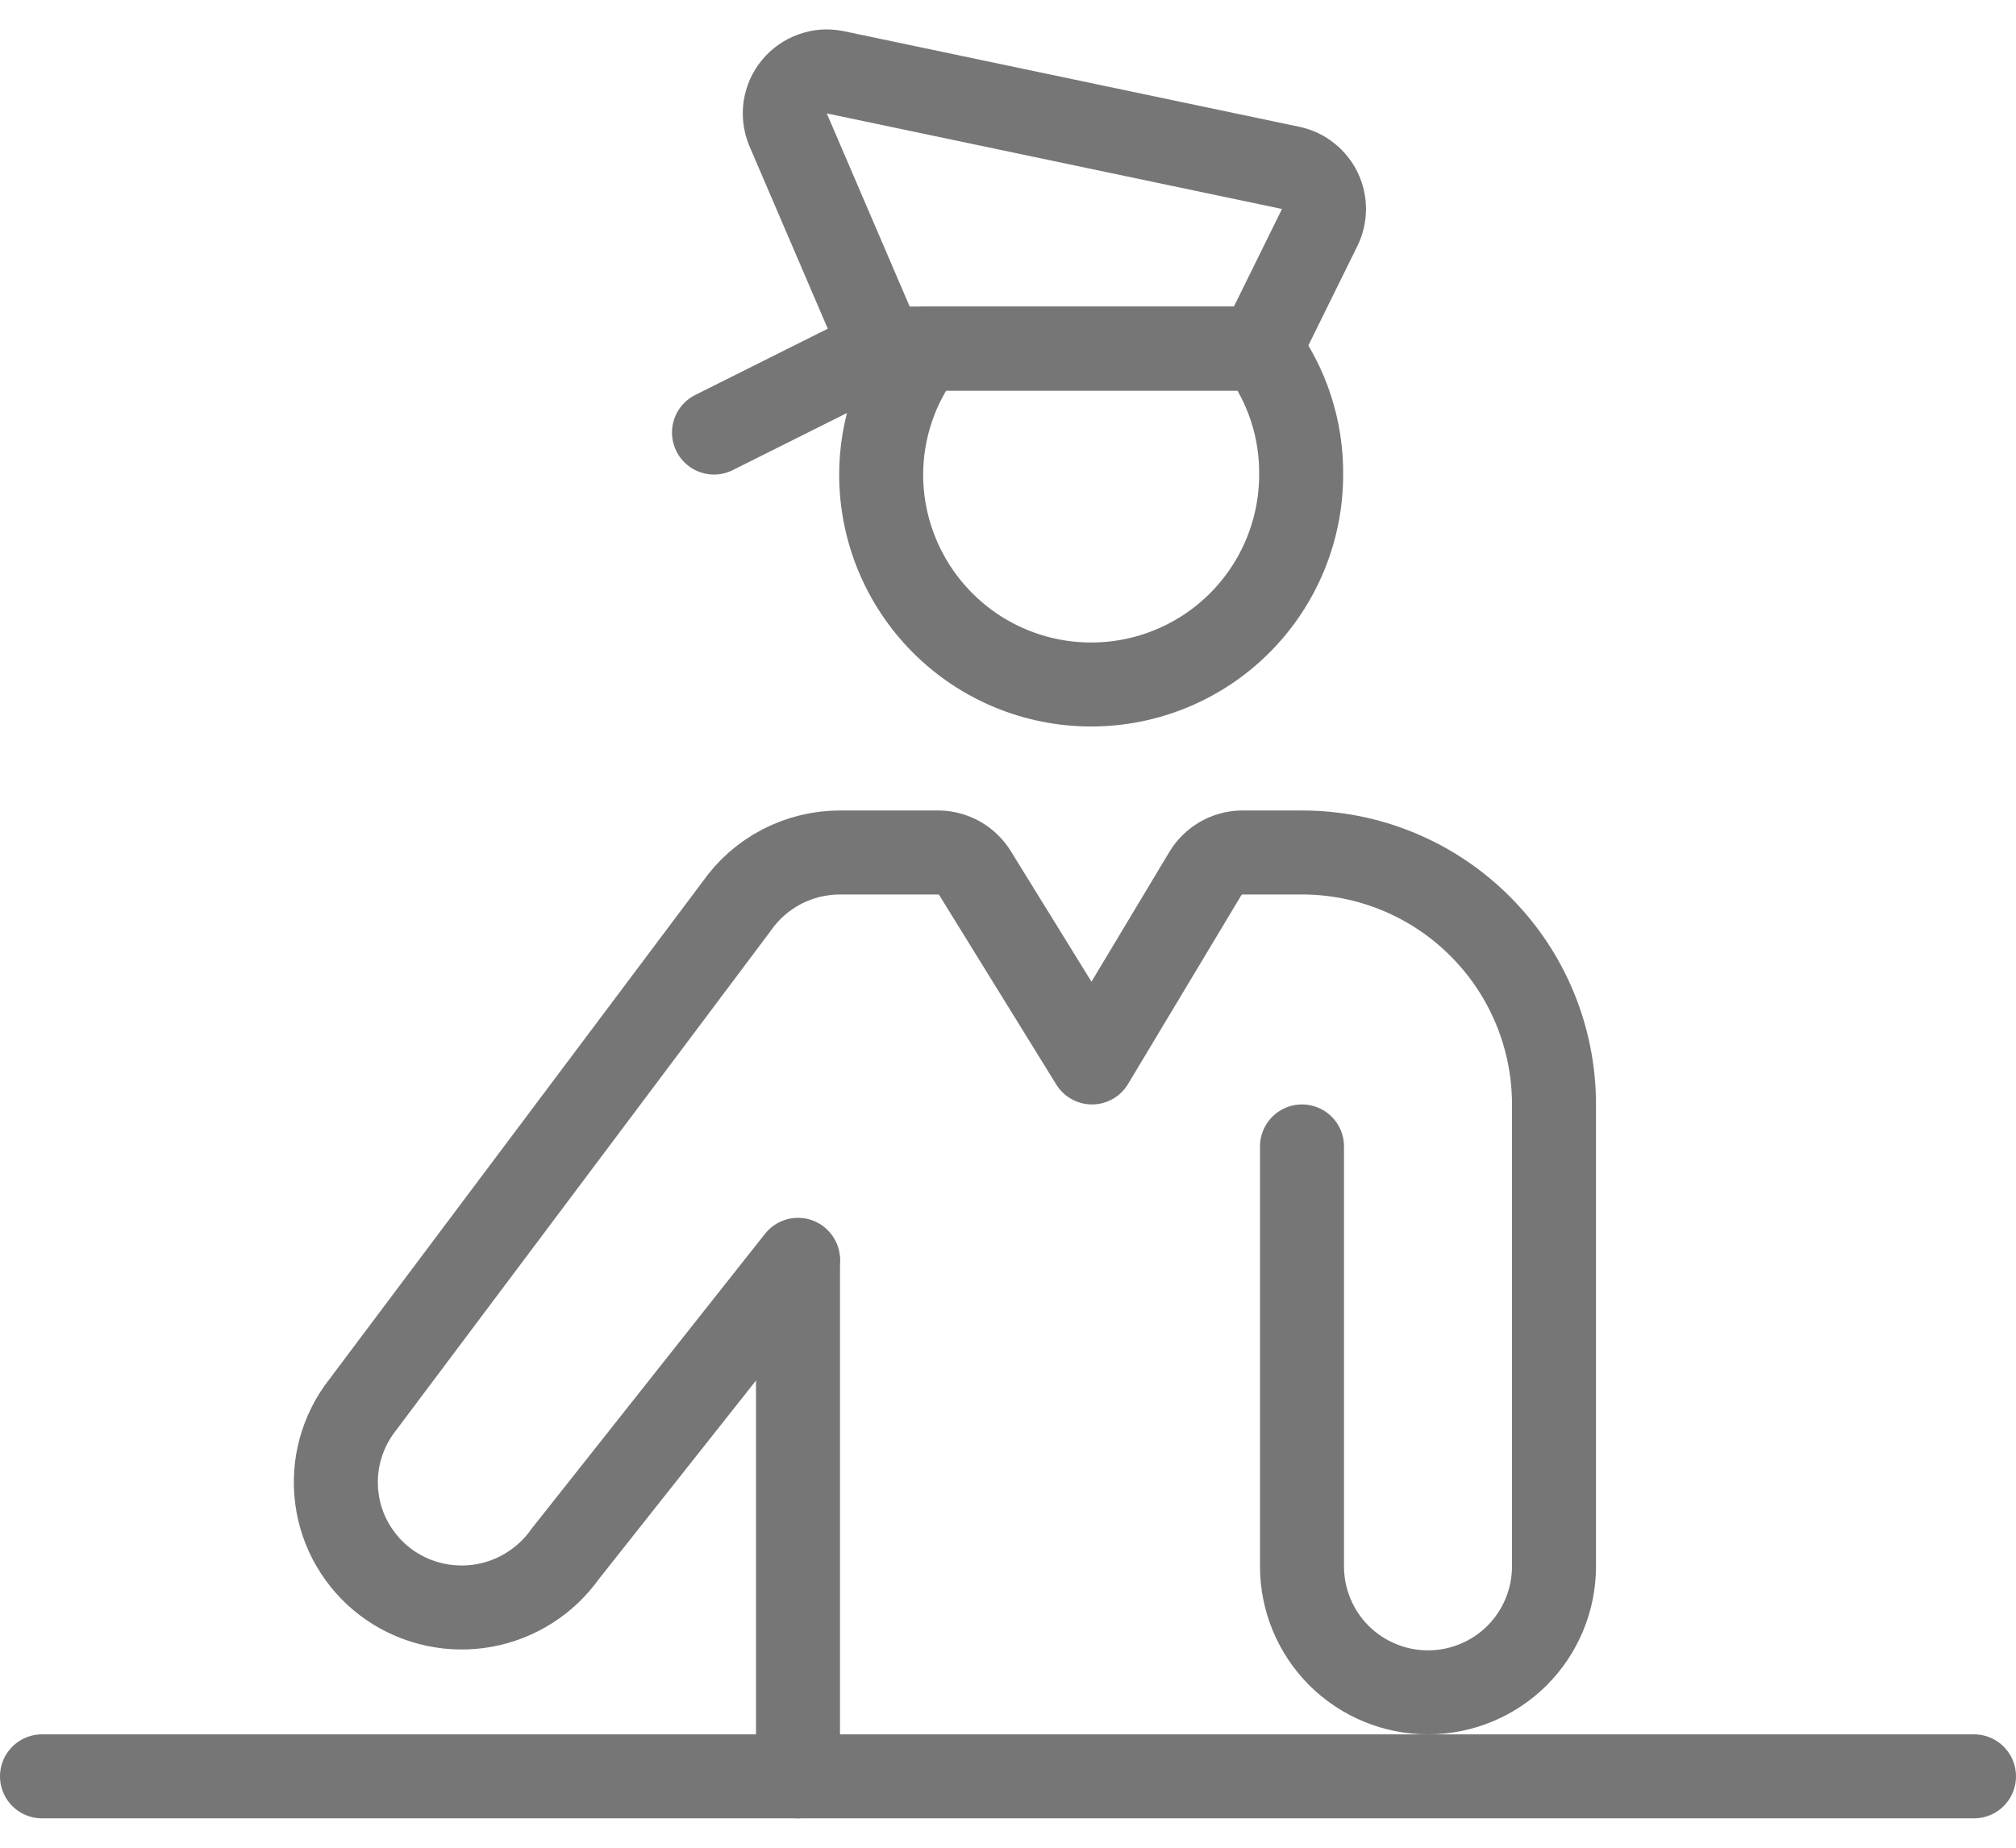
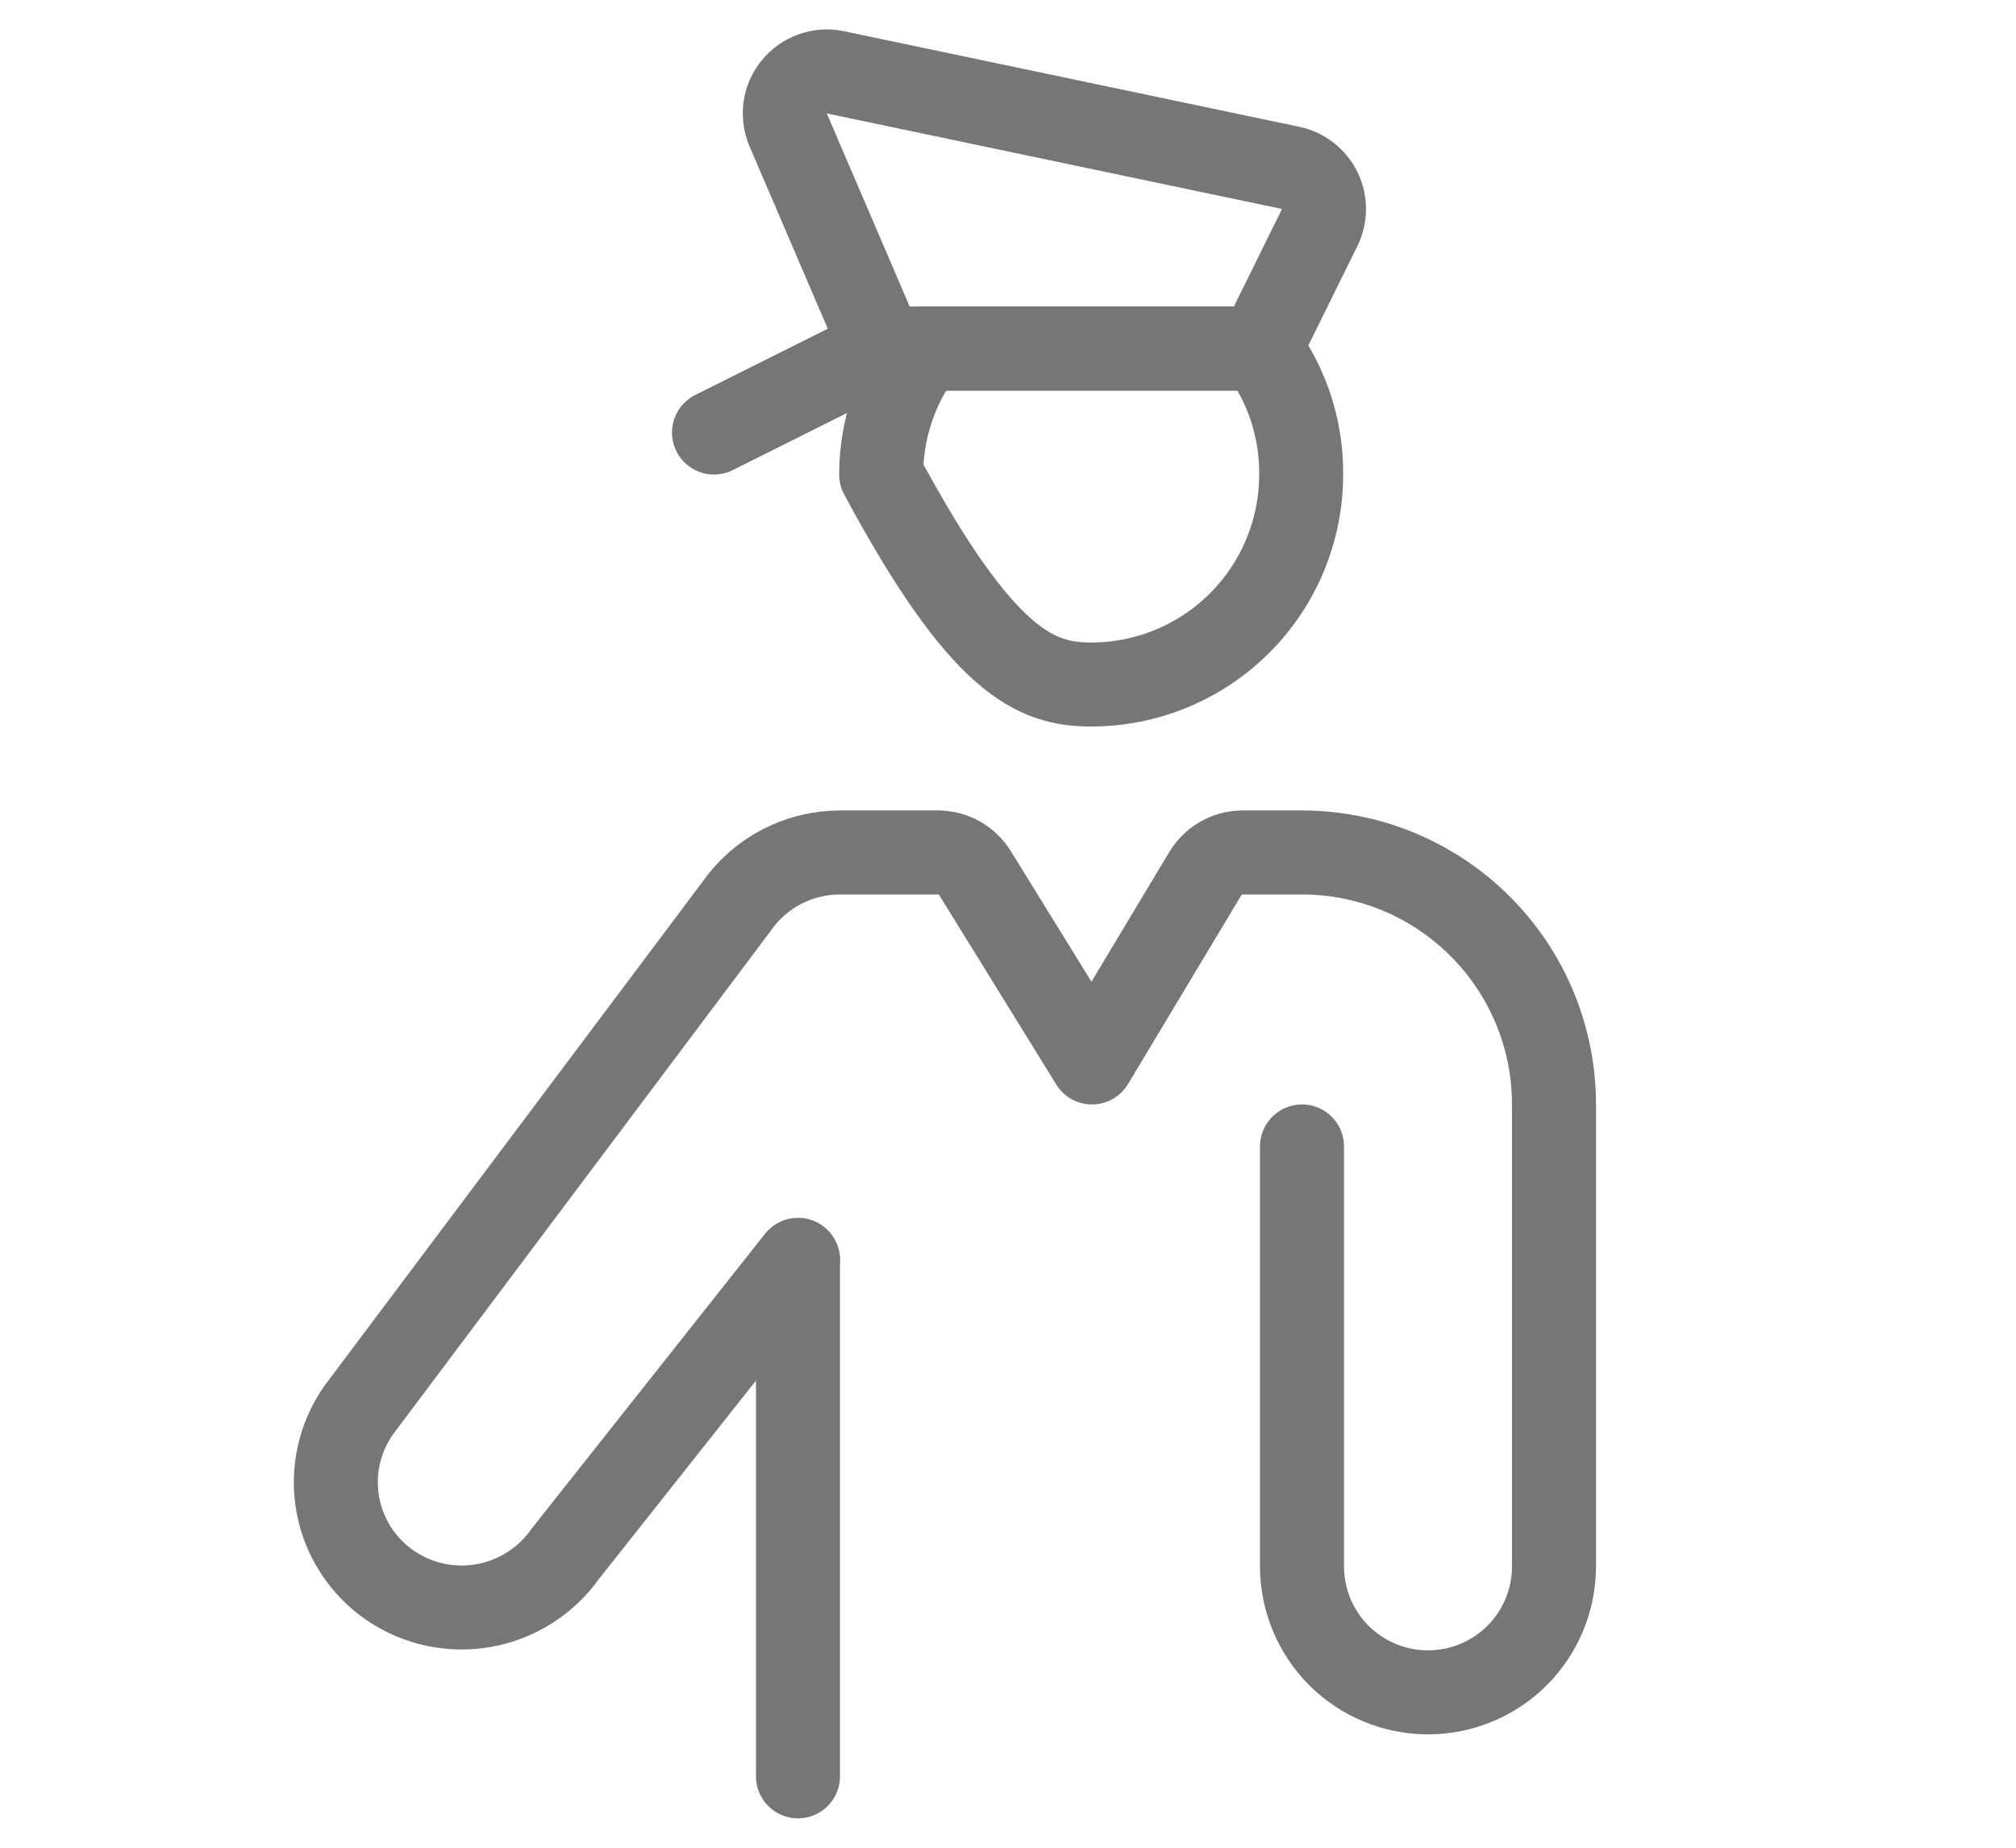
<svg xmlns="http://www.w3.org/2000/svg" width="24" height="22" viewBox="0 0 24 22" fill="none">
  <path d="M9.5 21.15V15.01" stroke="#767676" stroke-linecap="round" stroke-linejoin="round" />
-   <path d="M11 4.15C10.67 4.58 10.491 5.108 10.49 5.65C10.49 6.313 10.754 6.949 11.223 7.418C11.691 7.887 12.327 8.15 12.99 8.15C13.653 8.15 14.289 7.887 14.758 7.418C15.227 6.949 15.49 6.313 15.49 5.65C15.495 5.11 15.323 4.583 15 4.15H11Z" stroke="#767676" stroke-linecap="round" stroke-linejoin="round" />
+   <path d="M11 4.15C10.67 4.58 10.491 5.108 10.49 5.65C11.691 7.887 12.327 8.15 12.99 8.15C13.653 8.15 14.289 7.887 14.758 7.418C15.227 6.949 15.49 6.313 15.49 5.65C15.495 5.11 15.323 4.583 15 4.15H11Z" stroke="#767676" stroke-linecap="round" stroke-linejoin="round" />
  <path d="M15 4.15H10.5L9.38 1.54C9.346 1.456 9.335 1.365 9.348 1.276C9.362 1.186 9.399 1.102 9.457 1.033C9.514 0.963 9.59 0.91 9.675 0.88C9.76 0.849 9.851 0.842 9.94 0.86L15.37 2C15.444 2.016 15.514 2.049 15.573 2.097C15.632 2.144 15.68 2.204 15.713 2.272C15.746 2.341 15.762 2.416 15.762 2.491C15.761 2.567 15.744 2.642 15.71 2.71L15 4.15Z" stroke="#767676" stroke-linecap="round" stroke-linejoin="round" />
  <path d="M10.5 4.15L8.5 5.15" stroke="#767676" stroke-linecap="round" stroke-linejoin="round" />
  <path d="M9.5 15L6.73 18.5C6.502 18.823 6.156 19.044 5.768 19.115C5.379 19.186 4.977 19.102 4.65 18.88C4.486 18.769 4.347 18.626 4.239 18.46C4.131 18.295 4.057 18.109 4.022 17.915C3.987 17.72 3.99 17.52 4.033 17.327C4.076 17.134 4.156 16.952 4.27 16.79L8.77 10.79C8.908 10.592 9.092 10.431 9.307 10.319C9.521 10.208 9.759 10.15 10 10.15H11.18C11.267 10.152 11.352 10.177 11.427 10.22C11.502 10.264 11.565 10.326 11.61 10.4L13 12.65L14.35 10.4C14.395 10.326 14.458 10.264 14.533 10.22C14.608 10.177 14.693 10.152 14.78 10.15H15.5C16.296 10.15 17.059 10.466 17.621 11.029C18.184 11.591 18.5 12.354 18.5 13.15V18.65C18.5 19.048 18.342 19.429 18.061 19.711C17.779 19.992 17.398 20.15 17 20.15C16.602 20.15 16.221 19.992 15.939 19.711C15.658 19.429 15.5 19.048 15.5 18.65V13.65" stroke="#767676" stroke-linecap="round" stroke-linejoin="round" />
-   <path d="M23.5 21.15H0.5" stroke="#767676" stroke-linecap="round" stroke-linejoin="round" />
</svg>